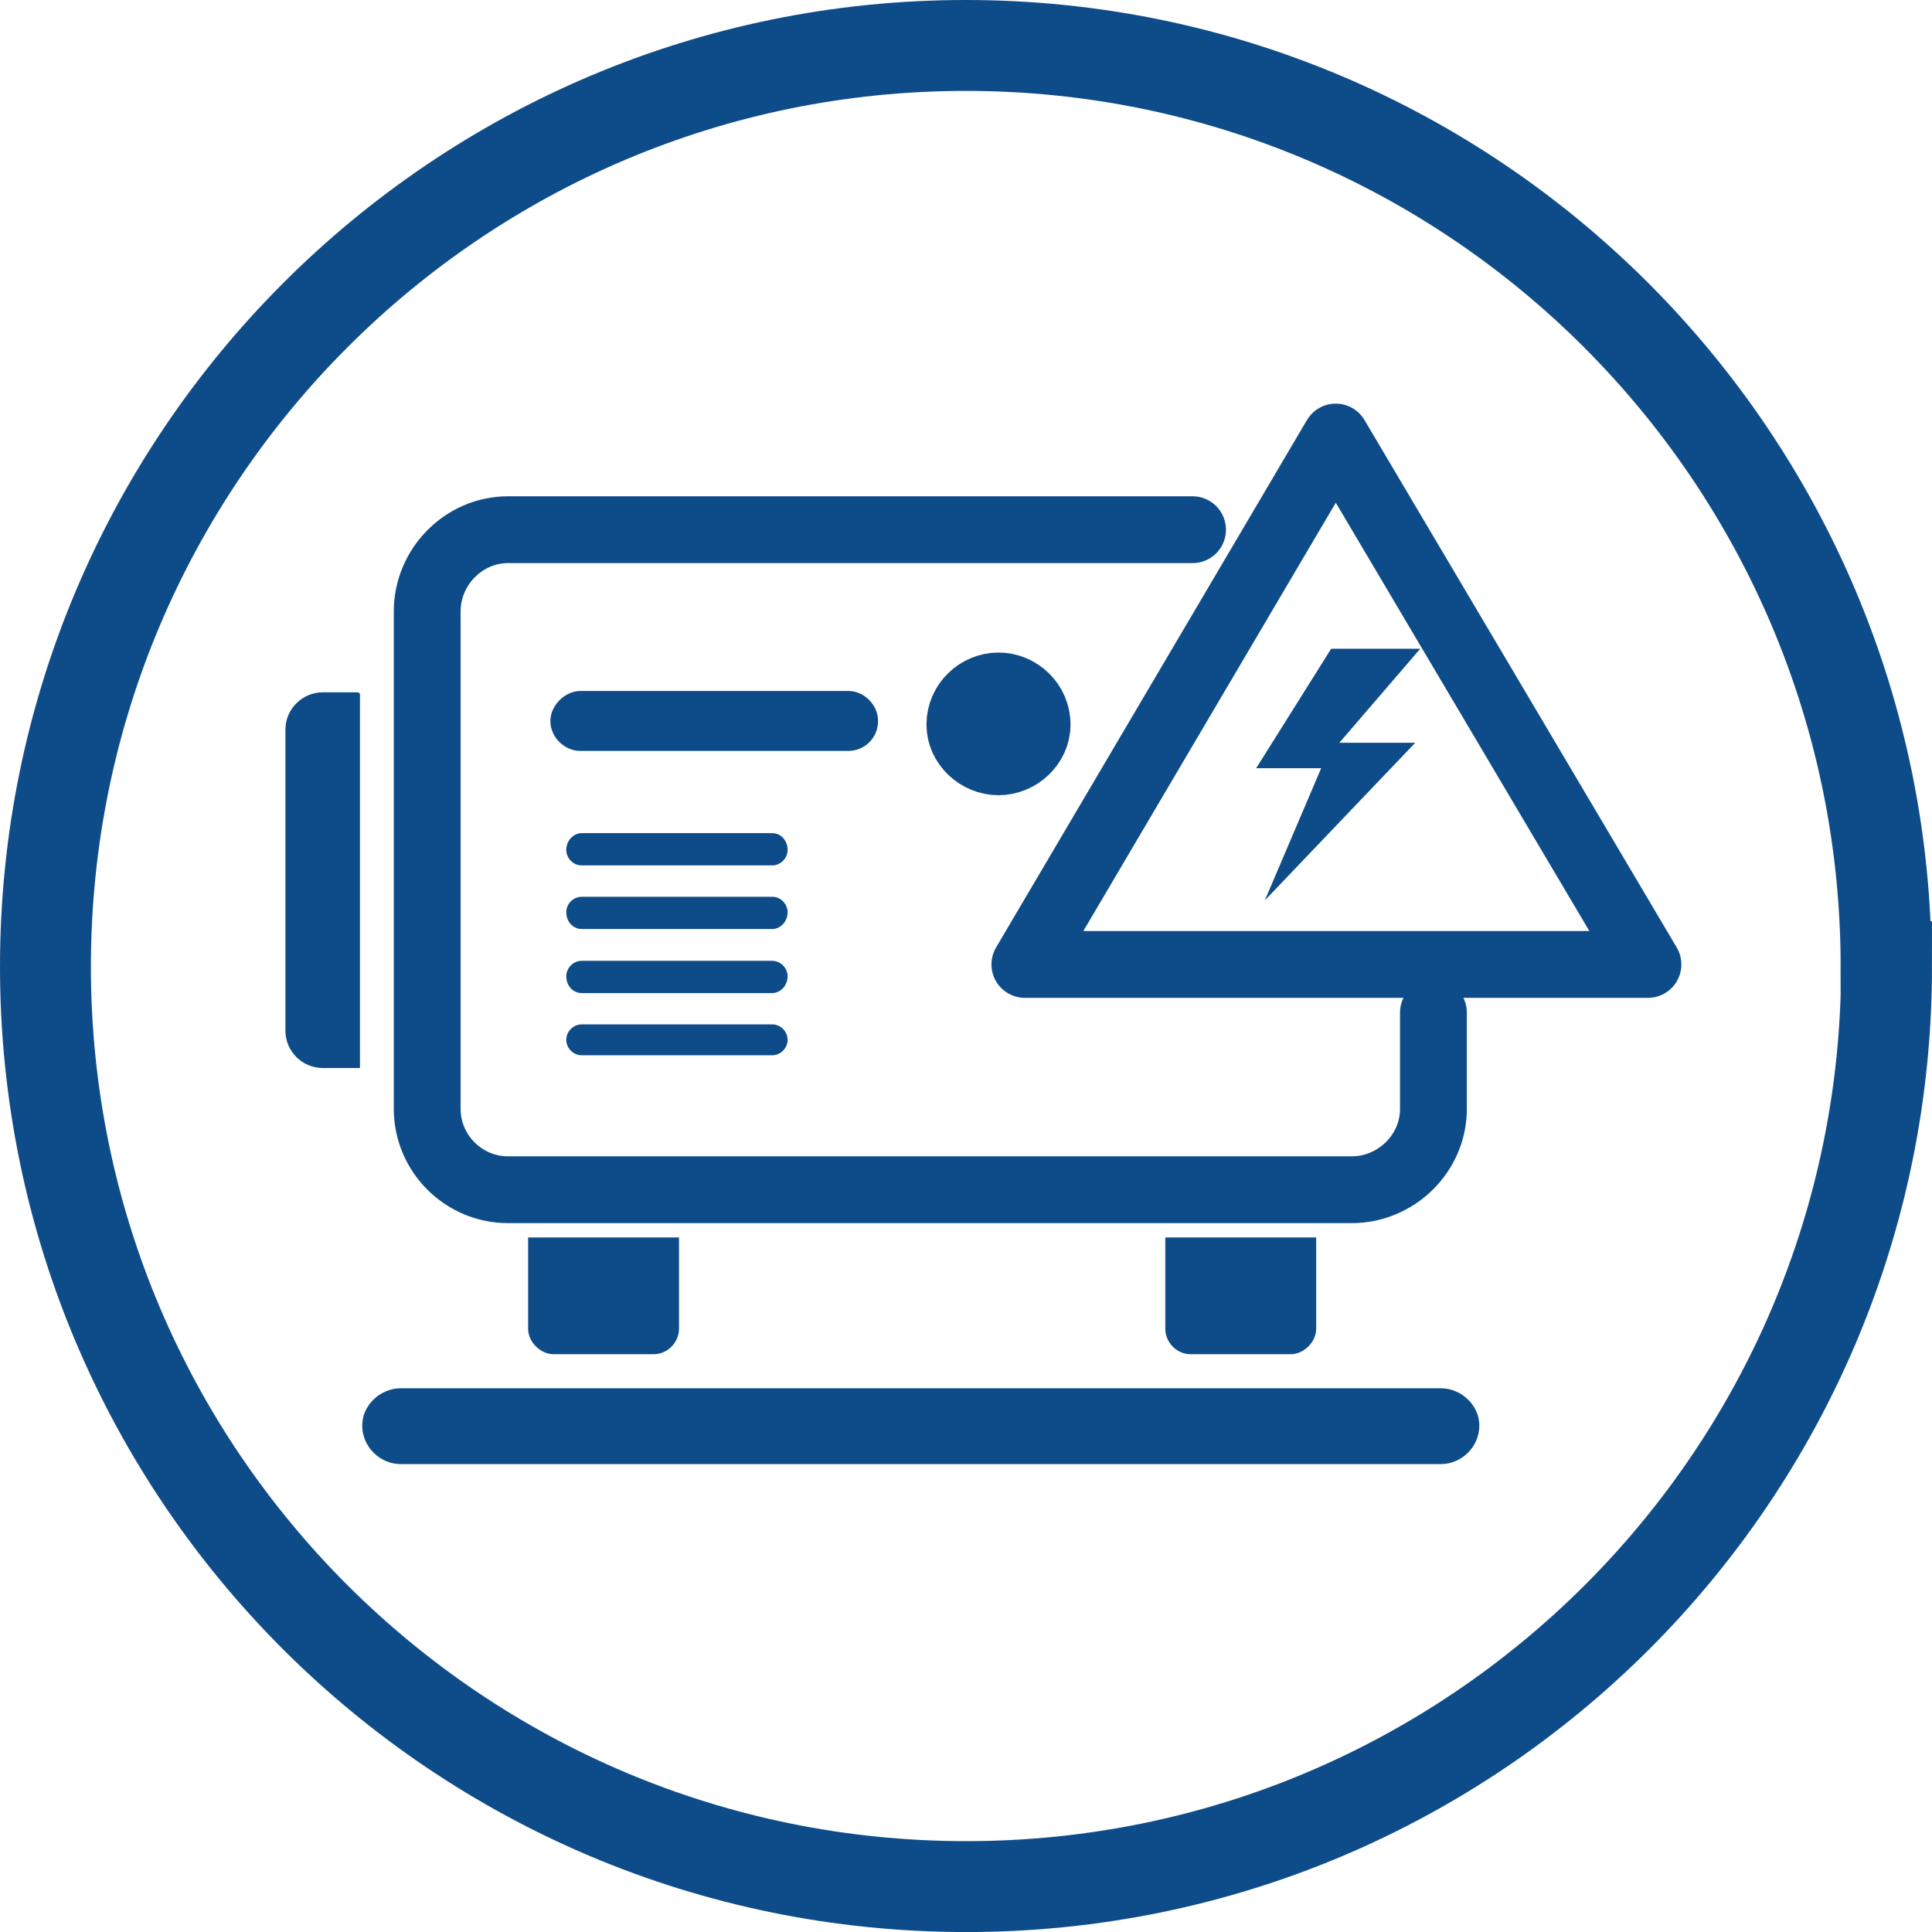
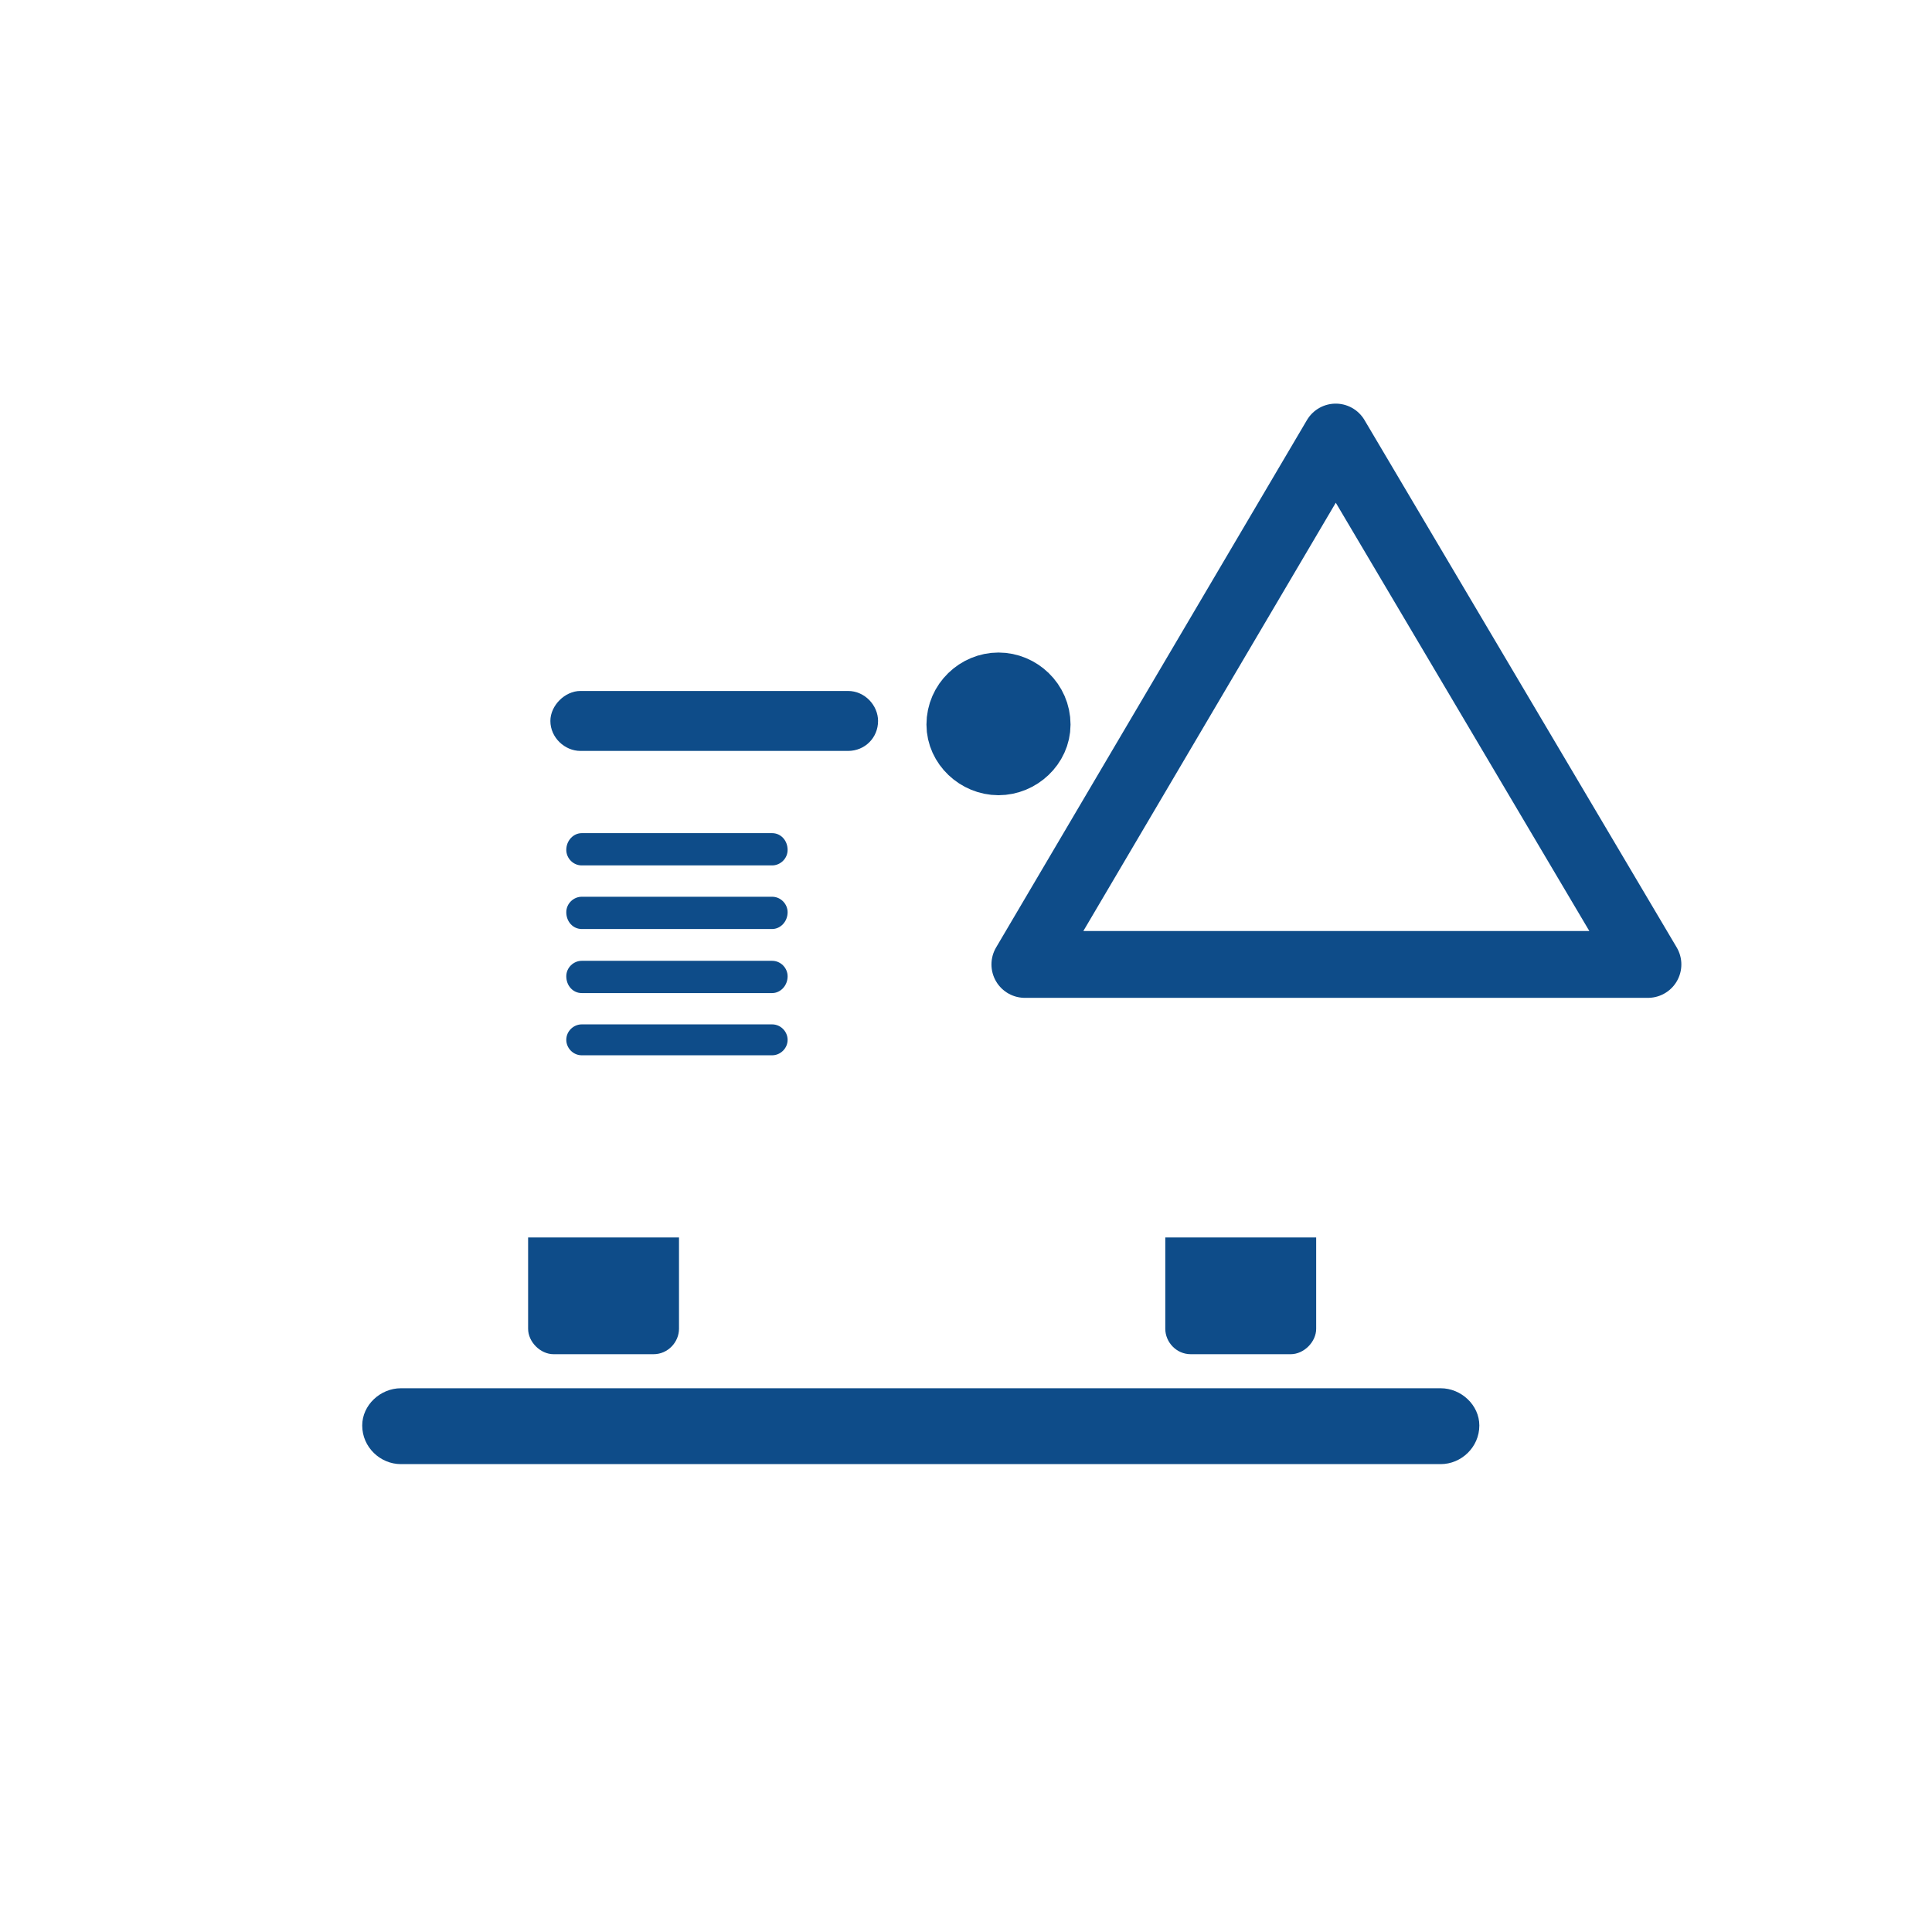
<svg xmlns="http://www.w3.org/2000/svg" width="120" height="120" viewBox="0 0 120 120" fill="none">
  <g clip-path="url(#clip0_7060_401)">
-     <path d="M117.177 60.044C117.177 91.617 91.573 117.18 60.014 117.18C28.454 117.18 2.823 91.617 2.823 60.044C2.823 28.471 28.426 2.823 59.986 2.823C91.545 2.823 117.149 28.471 117.149 60.044H117.177Z" stroke="#0E4C89" stroke-width="5.646" stroke-miterlimit="10" />
-     <path d="M89.033 62.893V68.875C89.033 71.64 86.718 73.897 83.951 73.897H31.559C28.793 73.897 26.534 71.64 26.534 68.875V37.979C26.534 35.214 28.793 32.9 31.559 32.9H74.072" stroke="#0E4C89" stroke-width="4.15" stroke-linecap="round" stroke-linejoin="round" />
-     <path fill-rule="evenodd" clip-rule="evenodd" d="M22.216 43.002H20.042C18.772 43.002 17.727 44.046 17.727 45.316V64.022C17.727 65.292 18.772 66.336 20.042 66.336H22.357V43.087C22.357 43.087 22.272 43.002 22.216 43.002Z" fill="#0E4C89" />
    <path fill-rule="evenodd" clip-rule="evenodd" d="M32.83 76.86H42.174V82.532C42.174 83.35 41.496 84.112 40.593 84.112H34.383C33.564 84.112 32.802 83.35 32.802 82.532V76.86H32.83Z" fill="#0E4C89" />
    <path fill-rule="evenodd" clip-rule="evenodd" d="M72.406 76.86H81.75V82.532C81.75 83.35 80.987 84.112 80.169 84.112H73.959C73.055 84.112 72.378 83.35 72.378 82.532V76.86H72.406Z" fill="#0E4C89" />
    <path fill-rule="evenodd" clip-rule="evenodd" d="M24.898 86.227H89.485C90.755 86.227 91.884 87.27 91.884 88.54C91.884 89.895 90.755 90.939 89.485 90.939H24.898C23.627 90.939 22.498 89.895 22.498 88.54C22.498 87.27 23.627 86.227 24.898 86.227Z" fill="#0E4C89" />
    <path d="M63.656 59.903H102.357L82.964 27.145L63.656 59.903Z" stroke="#0E4C89" stroke-width="4.15" stroke-linecap="round" stroke-linejoin="round" />
-     <path fill-rule="evenodd" clip-rule="evenodd" d="M82.681 40.294H88.214L83.189 46.135H87.903L78.56 55.925L82.06 47.715H78.023L82.681 40.294Z" fill="#0E4C89" />
    <path fill-rule="evenodd" clip-rule="evenodd" d="M36.048 42.917H52.675C53.719 42.917 54.538 43.82 54.538 44.779C54.538 45.823 53.719 46.641 52.675 46.641H36.048C35.088 46.641 34.185 45.823 34.185 44.779C34.185 43.82 35.088 42.917 36.048 42.917Z" fill="#0E4C89" />
    <path fill-rule="evenodd" clip-rule="evenodd" d="M36.132 51.748H47.96C48.496 51.748 48.92 52.2 48.92 52.792C48.92 53.329 48.468 53.752 47.96 53.752H36.132C35.596 53.752 35.173 53.301 35.173 52.792C35.173 52.2 35.624 51.748 36.132 51.748Z" fill="#0E4C89" />
    <path fill-rule="evenodd" clip-rule="evenodd" d="M36.132 55.699H47.96C48.496 55.699 48.92 56.151 48.92 56.659C48.92 57.252 48.468 57.703 47.96 57.703H36.132C35.596 57.703 35.173 57.252 35.173 56.659C35.173 56.123 35.624 55.699 36.132 55.699Z" fill="#0E4C89" />
    <path fill-rule="evenodd" clip-rule="evenodd" d="M36.132 59.678H47.96C48.496 59.678 48.92 60.129 48.92 60.638C48.92 61.23 48.468 61.682 47.96 61.682H36.132C35.596 61.682 35.173 61.23 35.173 60.638C35.173 60.101 35.624 59.678 36.132 59.678Z" fill="#0E4C89" />
    <path fill-rule="evenodd" clip-rule="evenodd" d="M36.132 63.626H47.96C48.496 63.626 48.92 64.078 48.92 64.586C48.92 65.122 48.468 65.546 47.96 65.546H36.132C35.596 65.546 35.173 65.094 35.173 64.586C35.173 64.049 35.624 63.626 36.132 63.626Z" fill="#0E4C89" />
    <path d="M62.018 47.317C63.289 47.317 64.418 46.273 64.418 45.004C64.418 43.649 63.289 42.605 62.018 42.605C60.748 42.605 59.619 43.649 59.619 45.004C59.619 46.273 60.748 47.317 62.018 47.317Z" stroke="#0E4C89" stroke-width="4.15" stroke-linecap="round" stroke-linejoin="round" />
    <path fill-rule="evenodd" clip-rule="evenodd" d="M62.018 47.317C63.289 47.317 64.418 46.273 64.418 45.004C64.418 43.649 63.289 42.605 62.018 42.605C60.748 42.605 59.619 43.649 59.619 45.004C59.619 46.273 60.748 47.317 62.018 47.317Z" fill="#0E4C89" />
  </g>
  <defs>
    <clipPath id="clip0_7060_401">
      <rect width="120" height="120" fill="white" />
    </clipPath>
  </defs>
</svg>